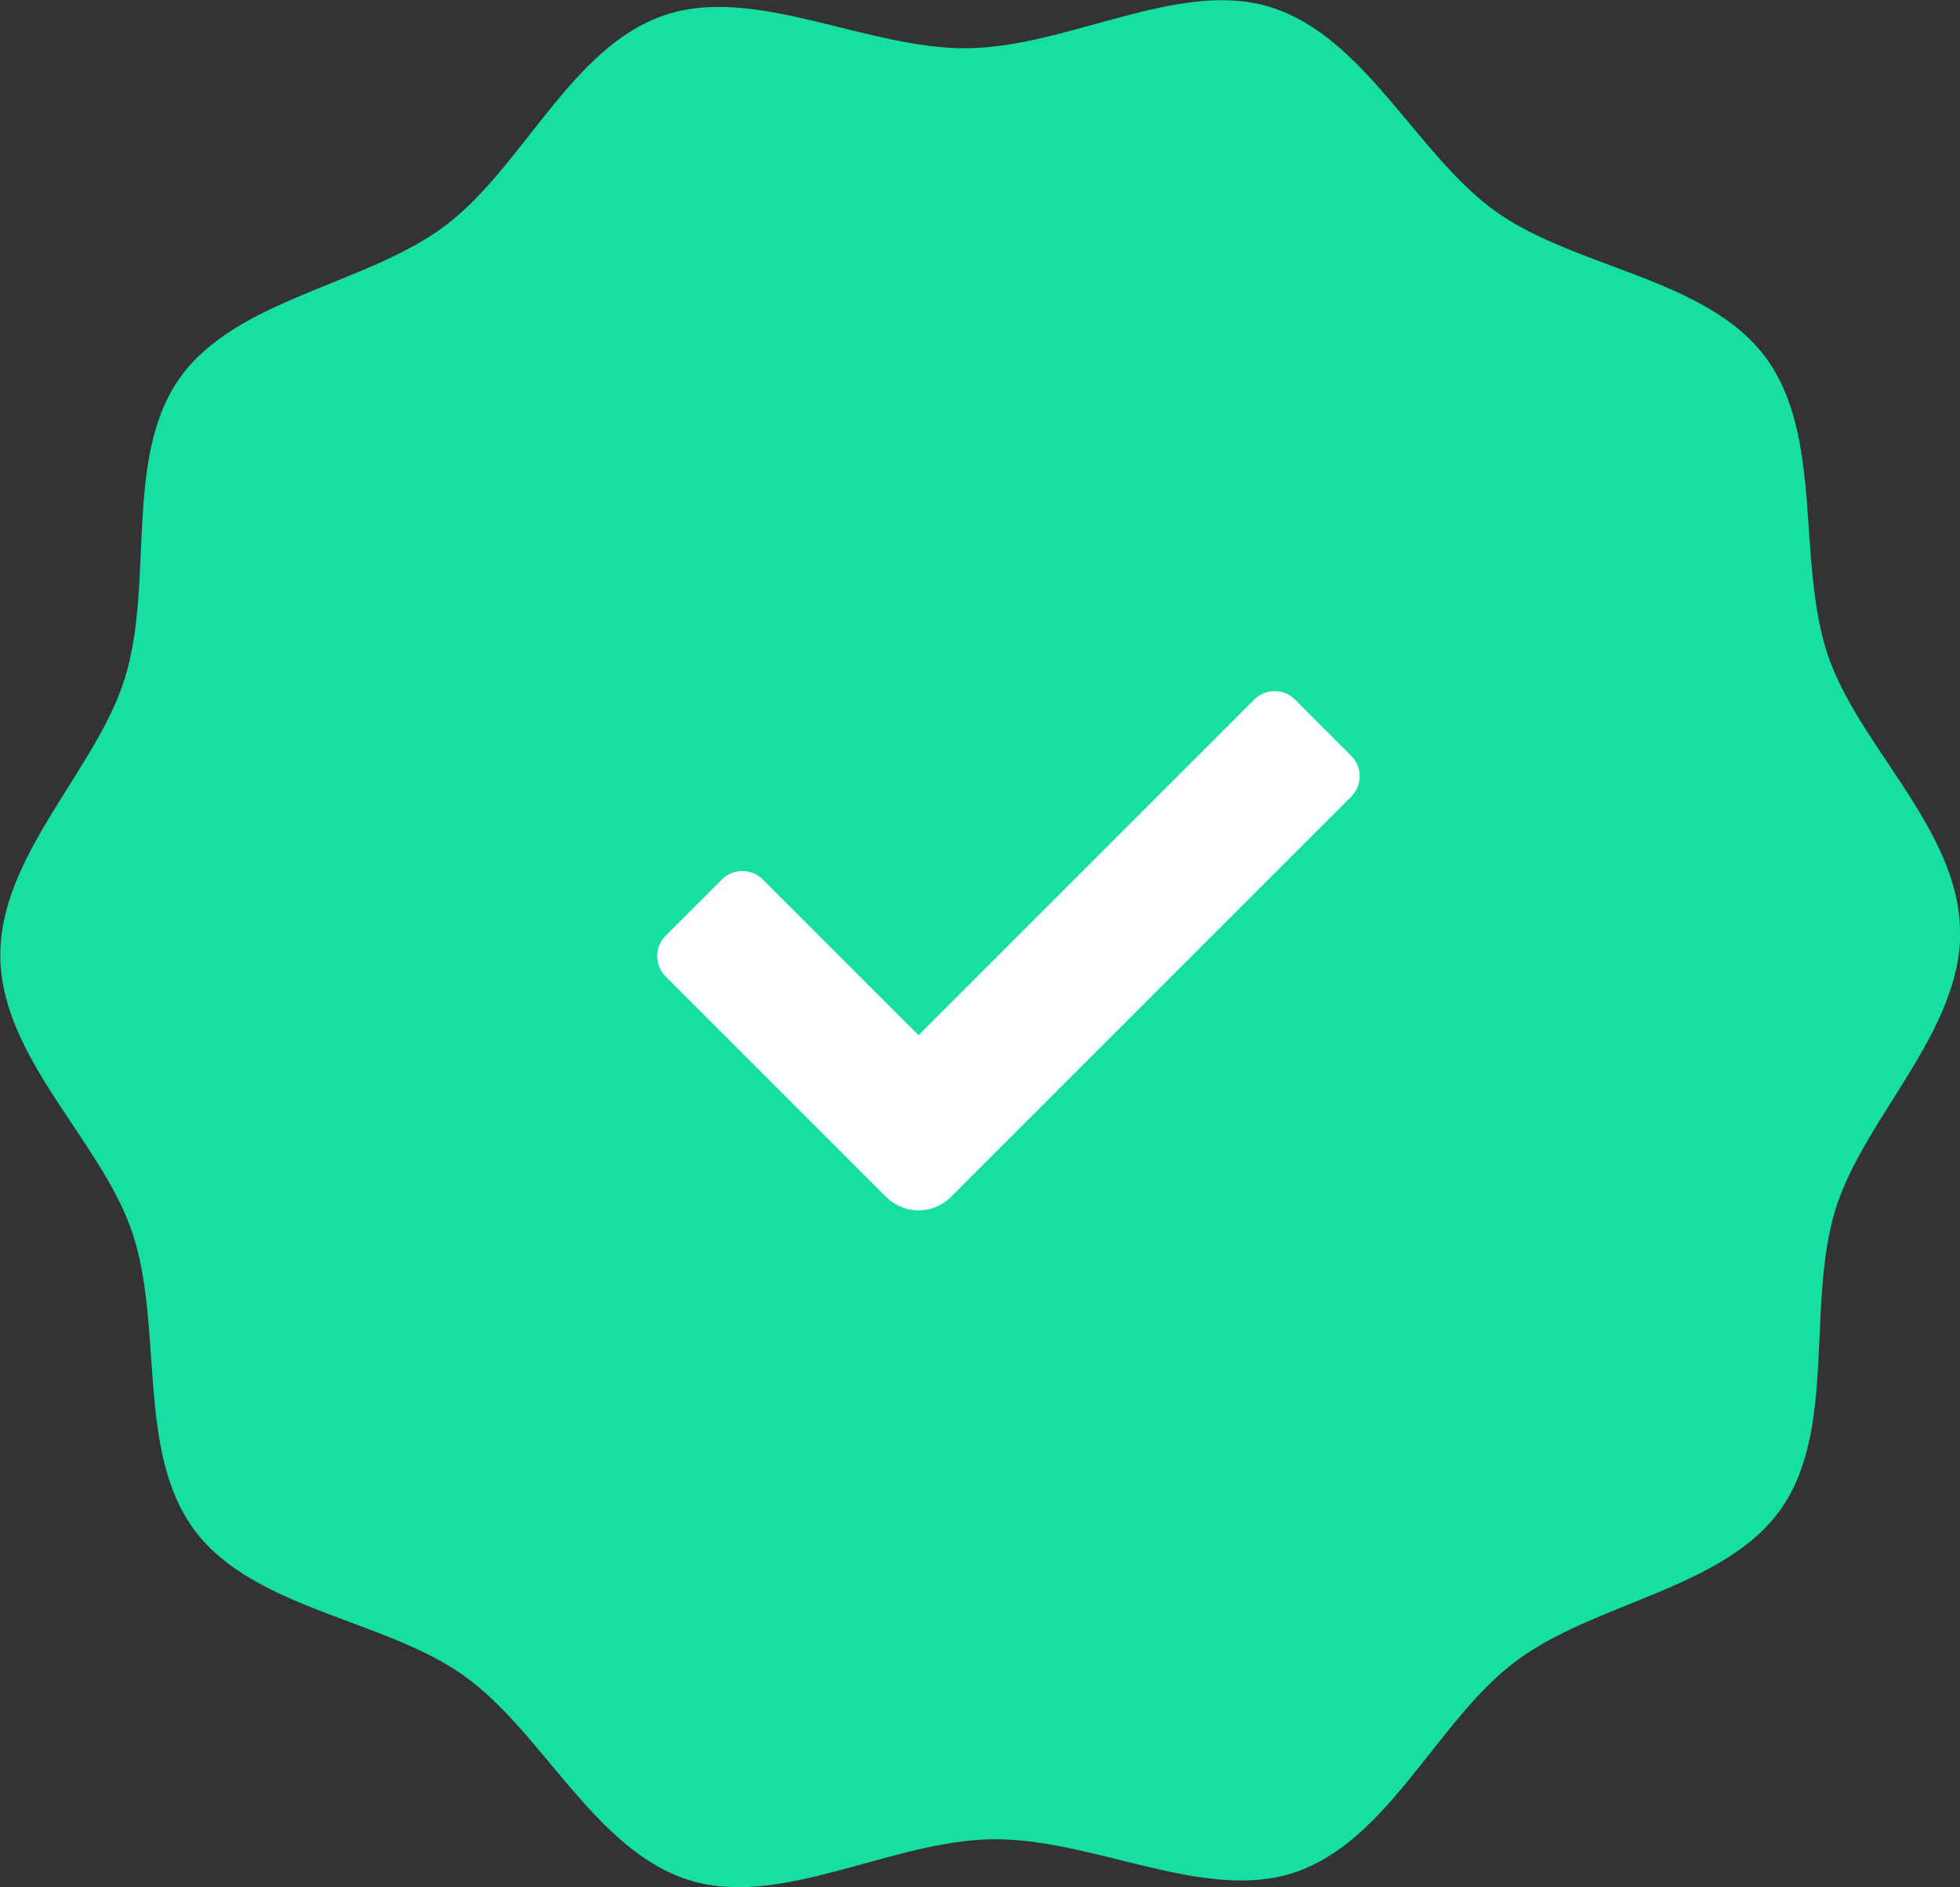
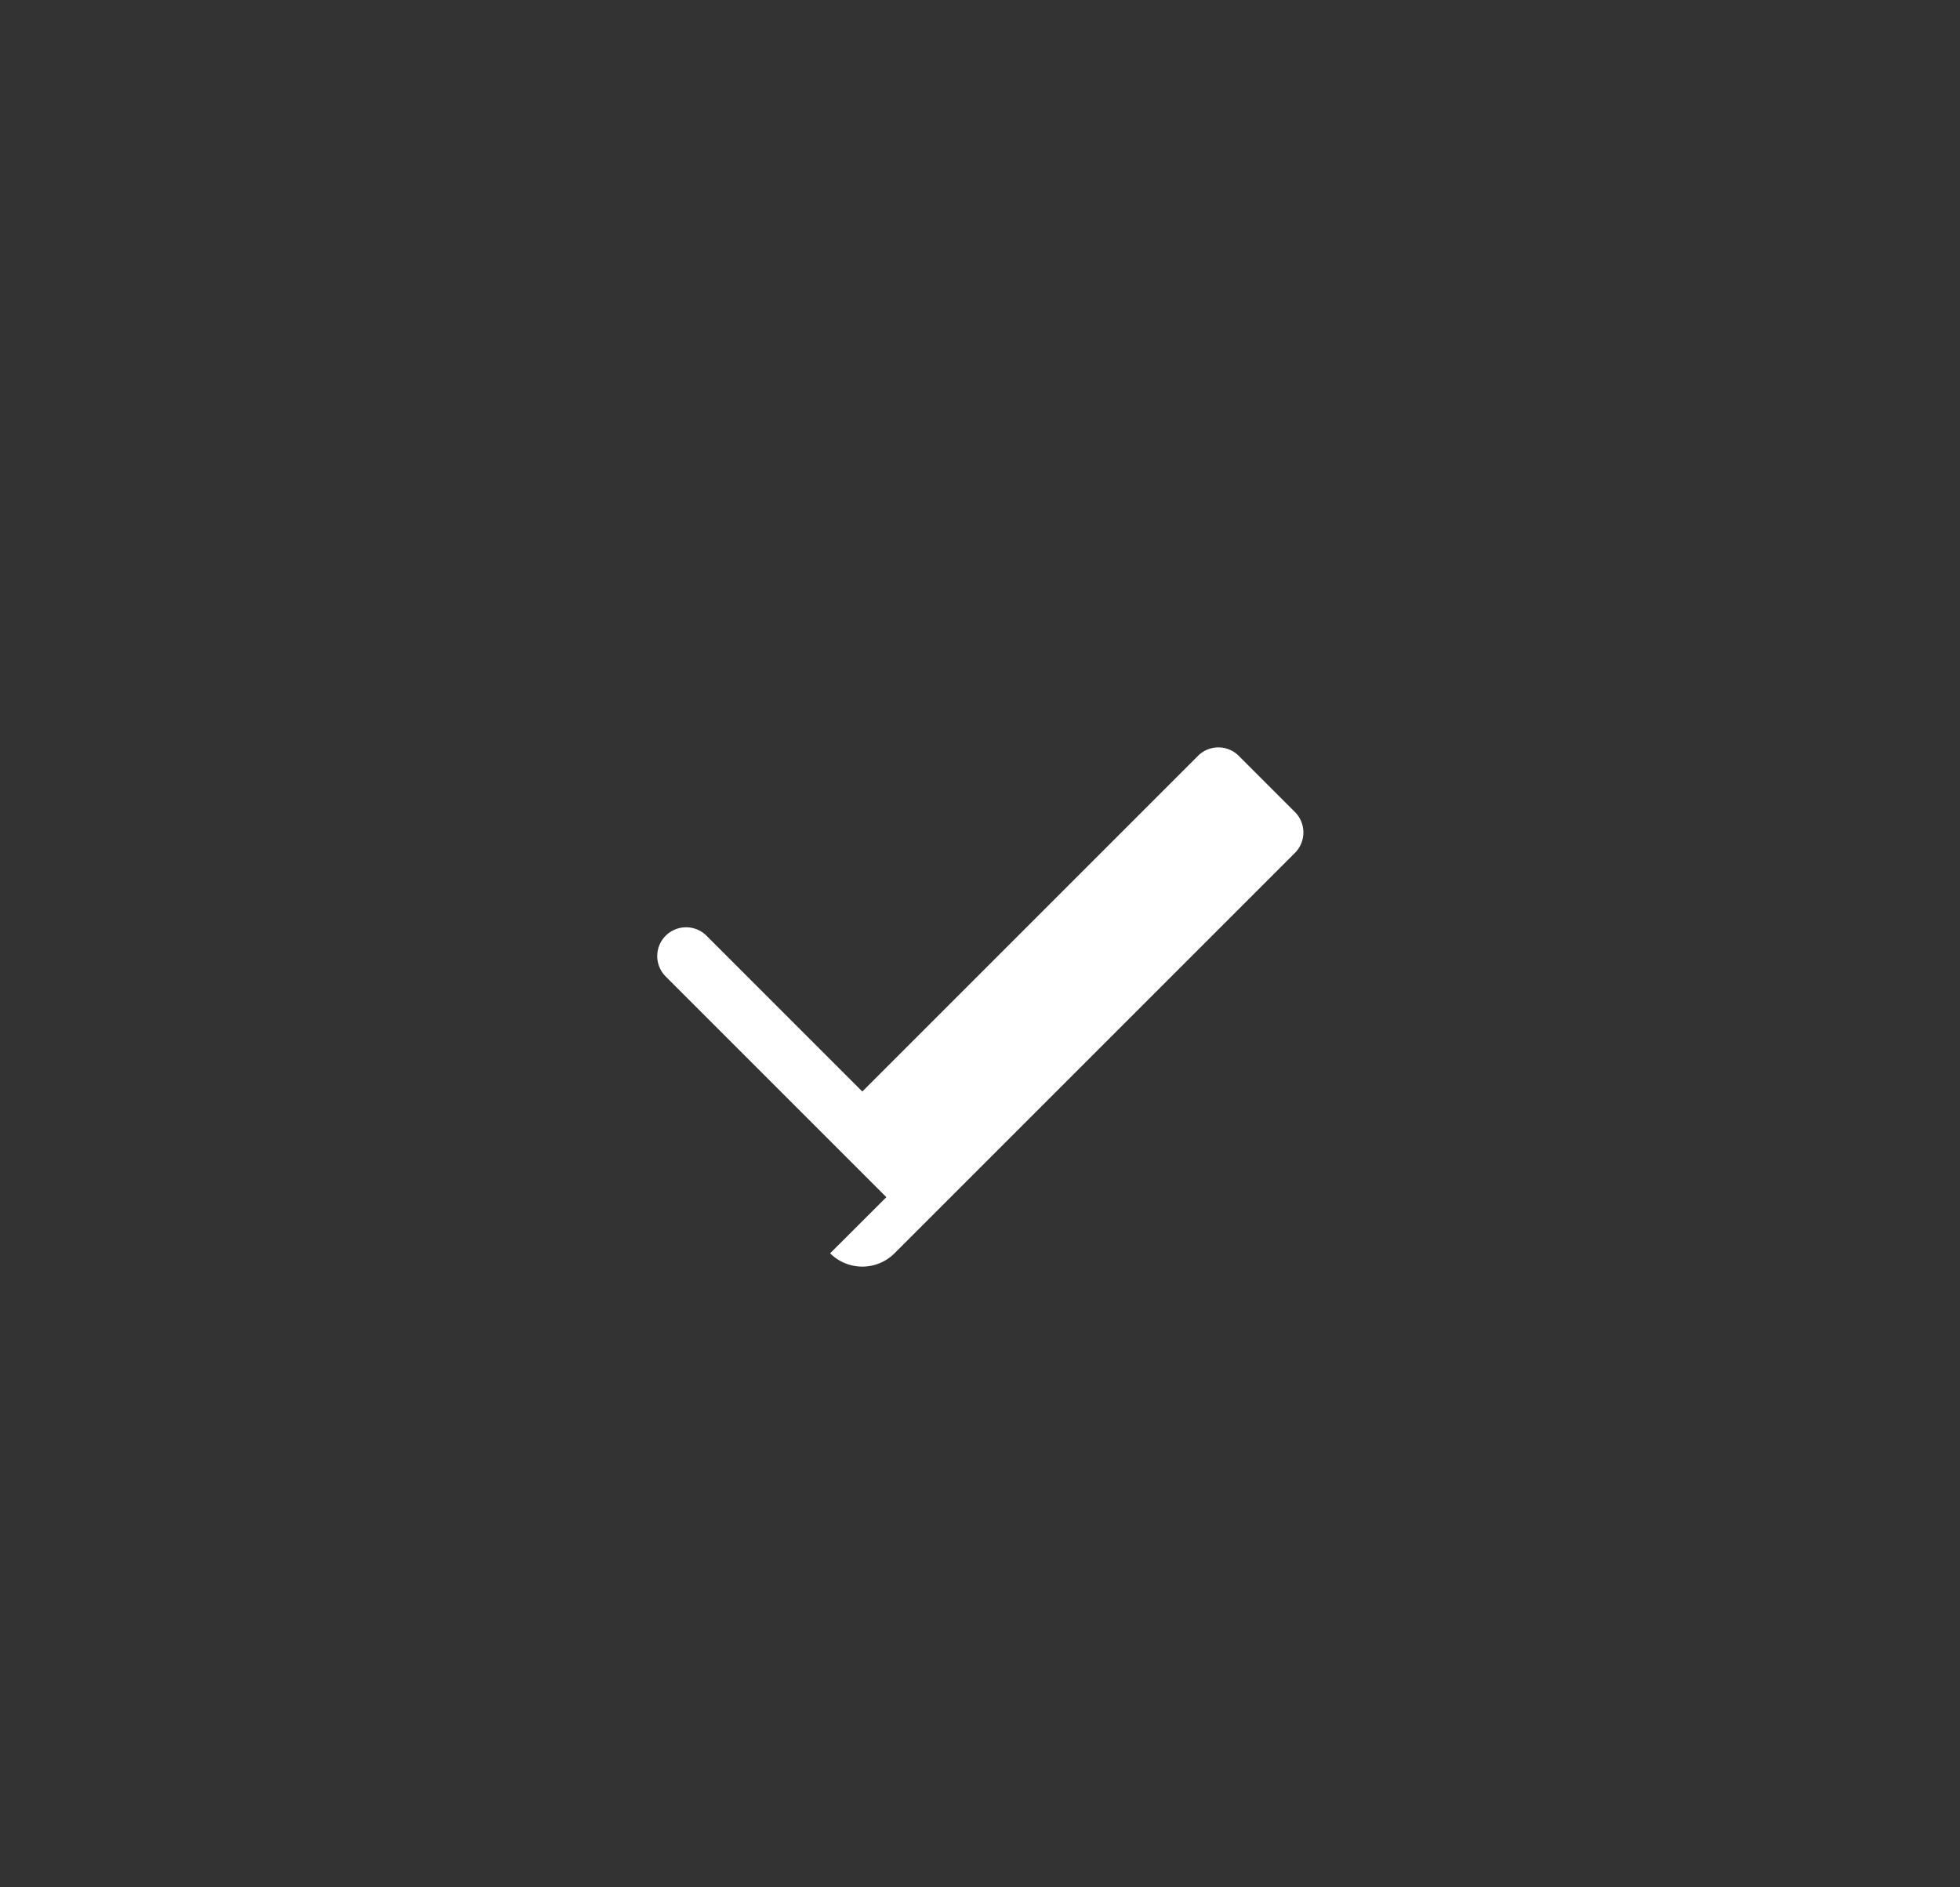
<svg xmlns="http://www.w3.org/2000/svg" width="18.57" height="17.879" viewBox="0 0 18.57 17.879">
  <rect x="0" y="0" width="18.57" height="17.879" fill="#333333" stroke="none" />
  <g>
    <g>
      <g>
-         <path fill="#16dfa1" d="M766.5 454.007c.013.958-.911 1.77-1.181 2.639-.279.9.013 2.091-.519 2.844s-1.763.881-2.509 1.439-1.2 1.695-2.09 2c-.861.292-1.916-.326-2.875-.312s-2 .658-2.866.388c-.9-.28-1.389-1.409-2.142-1.942s-1.987-.626-2.545-1.372-.292-1.937-.594-2.83c-.292-.861-1.238-1.647-1.248-2.606s.911-1.77 1.18-2.639c.28-.9-.014-2.09.52-2.844s1.761-.88 2.508-1.438 1.195-1.7 2.086-2c.861-.292 1.917.326 2.875.313s2-.659 2.866-.389c.9.28 1.388 1.409 2.142 1.942s1.987.626 2.545 1.372.292 1.936.594 2.829c.293.861 1.239 1.648 1.251 2.606" transform="translate(-1489.611 -670.551) translate(1488 669) translate(-746.317 -443.639)" />
-       </g>
-       <path fill="#fff" d="M758.442 458.73l-2.091-2.091a.273.273 0 0 1 0-.386l.533-.533a.274.274 0 0 1 .387 0l1.476 1.476 3.18-3.18a.273.273 0 0 1 .387 0l.532.532a.274.274 0 0 1 0 .387l-3.794 3.794a.432.432 0 0 1-.61 0z" transform="translate(-1489.611 -670.551) translate(739.567 223.164)" />
+         </g>
+       <path fill="#fff" d="M758.442 458.73l-2.091-2.091a.273.273 0 0 1 0-.386a.274.274 0 0 1 .387 0l1.476 1.476 3.18-3.18a.273.273 0 0 1 .387 0l.532.532a.274.274 0 0 1 0 .387l-3.794 3.794a.432.432 0 0 1-.61 0z" transform="translate(-1489.611 -670.551) translate(739.567 223.164)" />
    </g>
  </g>
</svg>